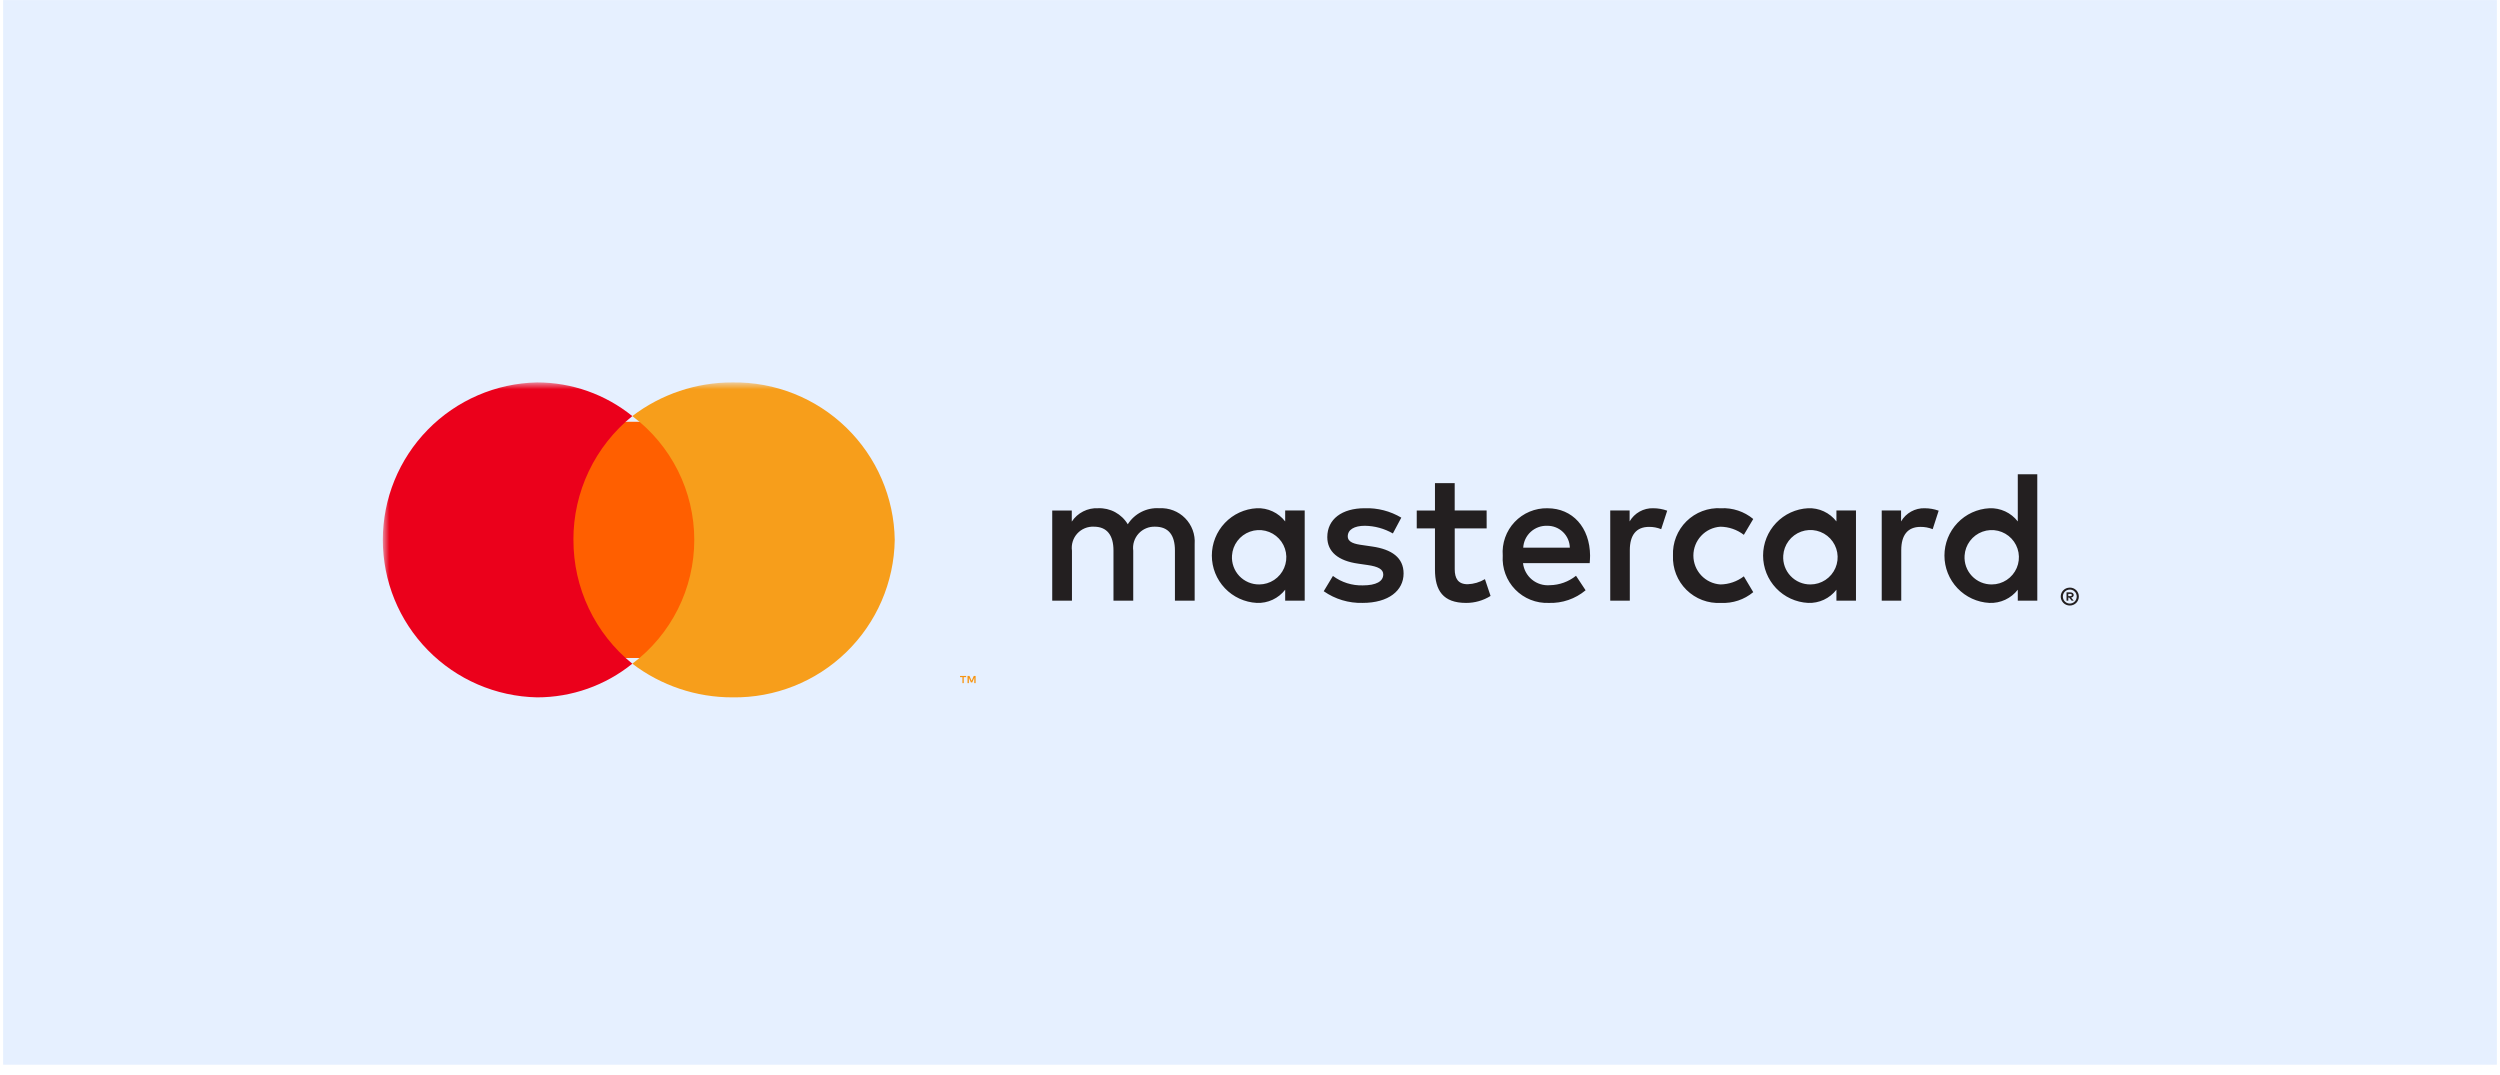
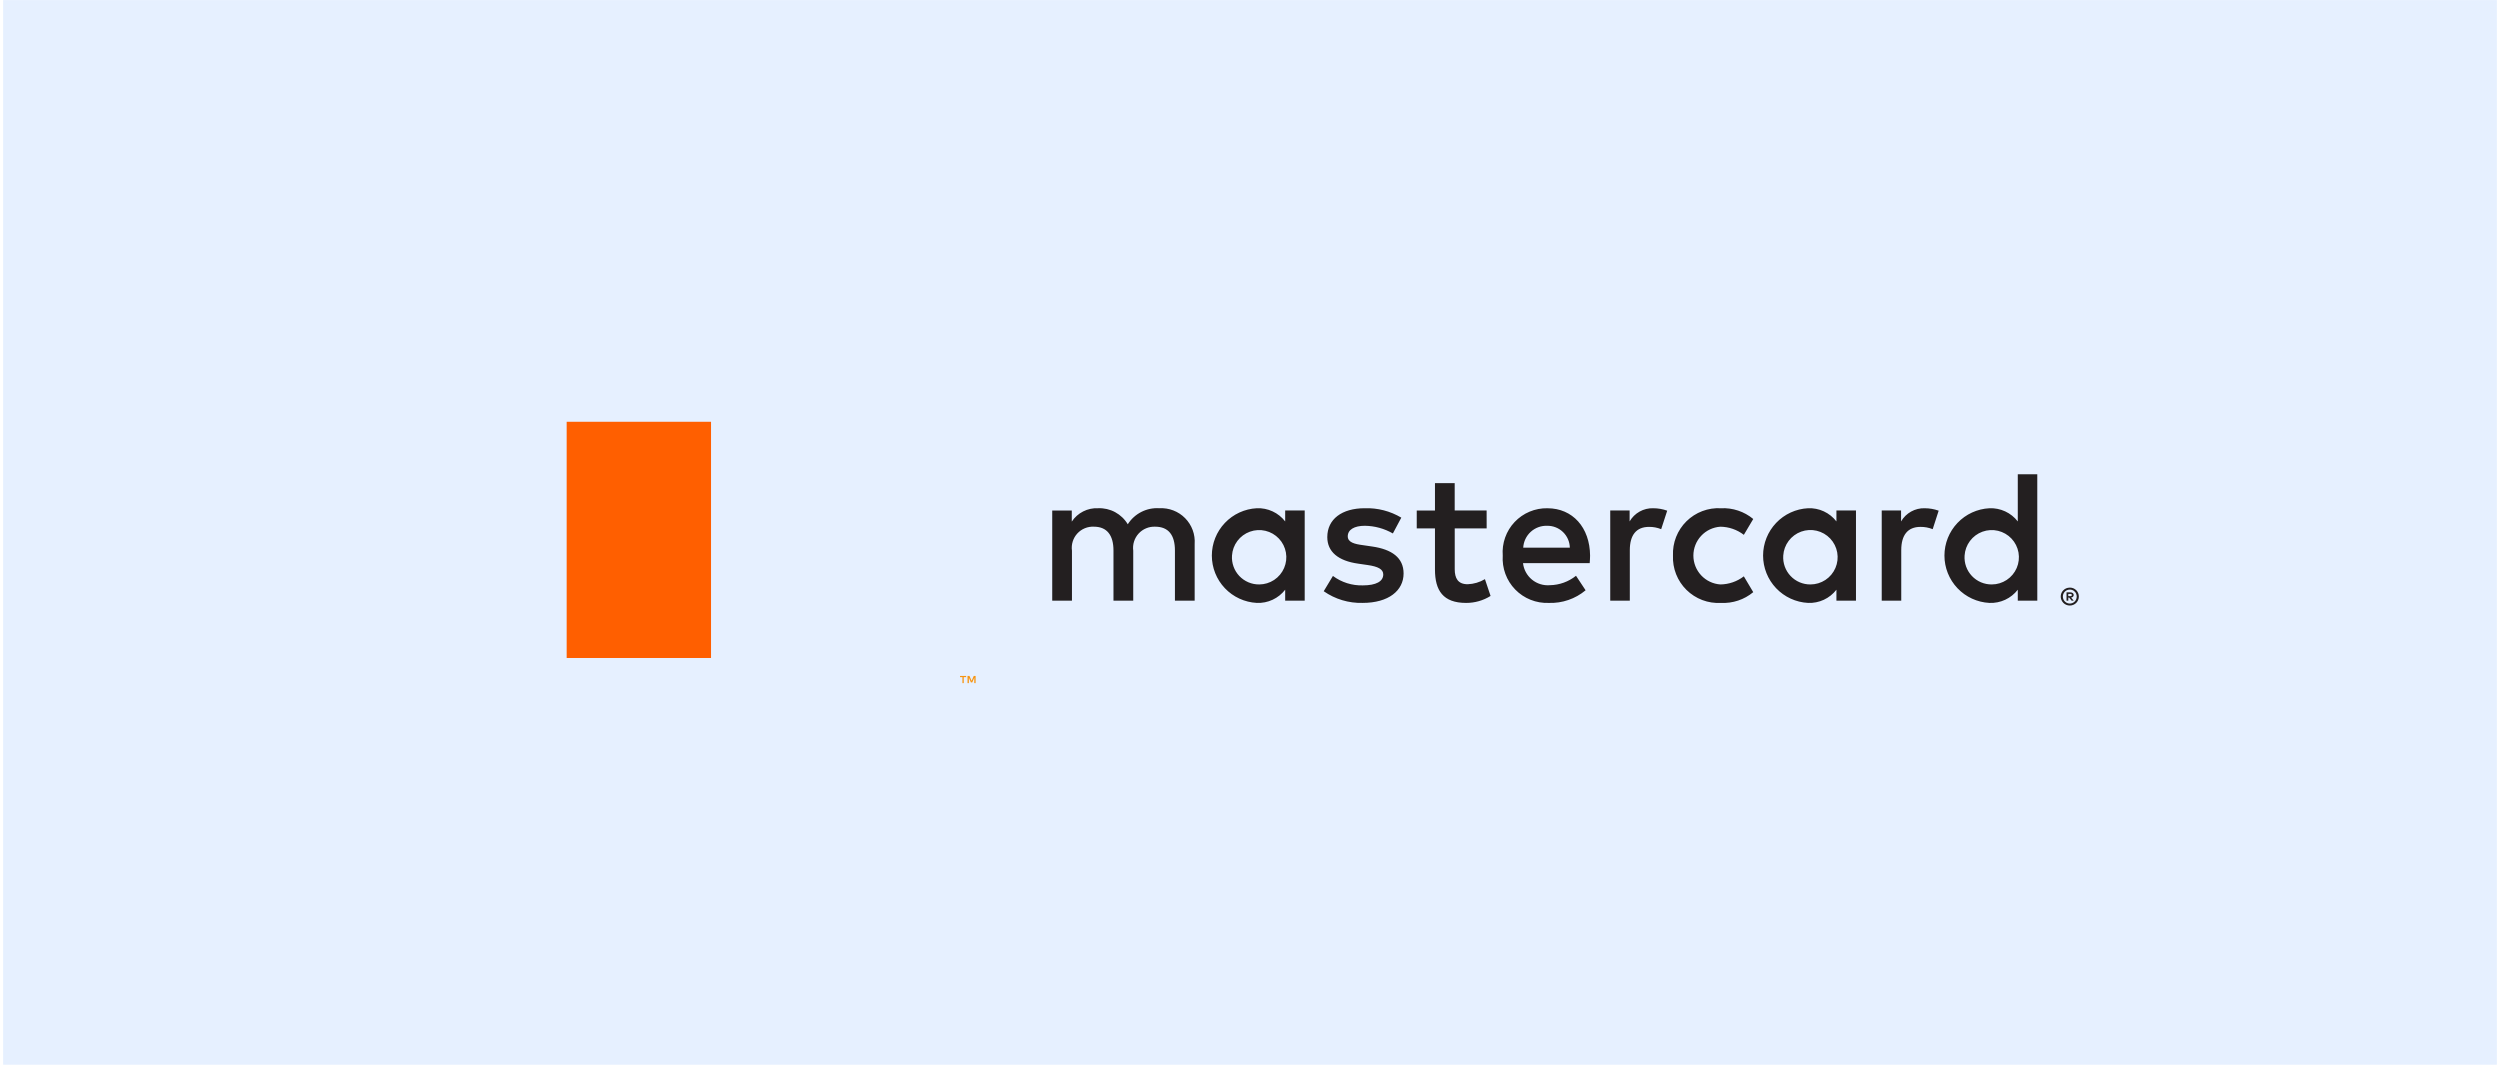
<svg xmlns="http://www.w3.org/2000/svg" width="228" height="98" viewBox="0 0 228 98" fill="none">
  <rect width="227.429" height="97.094" transform="translate(0.286 0.007)" fill="#0064FA" fill-opacity="0.1" />
  <g clip-path="url(#clip0_343_41)">
    <g clip-path="url(#clip1_343_41)">
      <path fill-rule="evenodd" clip-rule="evenodd" d="M108.953 54.78V49.619C108.984 49.186 108.923 48.751 108.773 48.343C108.622 47.936 108.387 47.565 108.082 47.256C107.778 46.947 107.41 46.706 107.005 46.55C106.6 46.394 106.166 46.326 105.732 46.351C105.165 46.313 104.599 46.429 104.092 46.687C103.585 46.944 103.157 47.333 102.853 47.813C102.575 47.348 102.177 46.967 101.701 46.709C101.225 46.452 100.688 46.328 100.147 46.351C99.676 46.327 99.206 46.428 98.785 46.642C98.364 46.855 98.006 47.175 97.746 47.57V46.558H95.963V54.781H97.763V50.221C97.724 49.94 97.747 49.654 97.832 49.383C97.916 49.113 98.059 48.864 98.251 48.655C98.442 48.446 98.678 48.282 98.94 48.175C99.203 48.067 99.485 48.019 99.769 48.034C100.951 48.034 101.549 48.809 101.549 50.202V54.778H103.351V50.221C103.314 49.941 103.339 49.656 103.424 49.386C103.509 49.117 103.652 48.869 103.843 48.66C104.033 48.452 104.268 48.288 104.529 48.18C104.79 48.071 105.071 48.022 105.354 48.034C106.571 48.034 107.154 48.809 107.154 50.202V54.778L108.953 54.78ZM135.58 46.557H132.668V44.063H130.869V46.558H129.207V48.191H130.869V51.943C130.869 53.85 131.604 54.986 133.71 54.986C134.498 54.989 135.272 54.769 135.94 54.35L135.426 52.818C134.949 53.103 134.407 53.263 133.851 53.282C132.961 53.282 132.671 52.734 132.671 51.908V48.191H135.583L135.58 46.557ZM150.778 46.351C150.343 46.338 149.913 46.443 149.533 46.655C149.153 46.867 148.838 47.178 148.621 47.554V46.557H146.854V54.78H148.639V50.172C148.639 48.811 149.221 48.052 150.385 48.052C150.767 48.046 151.146 48.117 151.5 48.261L152.049 46.574C151.642 46.428 151.213 46.353 150.78 46.352L150.778 46.351ZM127.799 47.209C126.791 46.609 125.632 46.311 124.46 46.351C122.385 46.351 121.049 47.348 121.049 48.983C121.049 50.323 122.043 51.151 123.874 51.407L124.716 51.529C125.693 51.665 126.153 51.923 126.153 52.39C126.153 53.023 125.504 53.387 124.289 53.387C123.309 53.415 122.349 53.112 121.563 52.526L120.724 53.92C121.761 54.646 123.004 55.019 124.27 54.985C126.631 54.985 128.007 53.868 128.007 52.301C128.007 50.858 126.927 50.1 125.143 49.842L124.305 49.719C123.533 49.619 122.916 49.464 122.916 48.913C122.916 48.312 123.498 47.951 124.475 47.951C125.373 47.963 126.252 48.204 127.03 48.651L127.799 47.209ZM175.537 46.351C175.102 46.338 174.672 46.443 174.292 46.655C173.912 46.867 173.596 47.178 173.378 47.554V46.557H171.613V54.78H173.394V50.172C173.394 48.811 173.976 48.052 175.144 48.052C175.526 48.047 175.906 48.118 176.261 48.261L176.807 46.574C176.4 46.428 175.971 46.353 175.538 46.352L175.537 46.351ZM152.576 50.669C152.551 51.247 152.647 51.824 152.859 52.363C153.071 52.902 153.393 53.391 153.805 53.797C154.217 54.204 154.71 54.52 155.251 54.725C155.793 54.93 156.371 55.019 156.949 54.986C158.02 55.04 159.072 54.69 159.896 54.005L159.038 52.562C158.422 53.034 157.671 53.293 156.895 53.301C156.228 53.256 155.603 52.959 155.146 52.47C154.69 51.981 154.436 51.337 154.436 50.669C154.436 50 154.69 49.356 155.146 48.867C155.603 48.378 156.228 48.081 156.895 48.036C157.671 48.044 158.423 48.304 159.038 48.777L159.896 47.332C159.072 46.648 158.02 46.298 156.949 46.352C156.371 46.319 155.793 46.408 155.251 46.613C154.71 46.818 154.217 47.134 153.805 47.54C153.393 47.947 153.071 48.435 152.859 48.974C152.647 49.513 152.551 50.09 152.576 50.669ZM169.265 50.669V46.557H167.482V47.554C167.179 47.161 166.785 46.847 166.335 46.637C165.885 46.428 165.391 46.33 164.894 46.351C163.788 46.408 162.745 46.887 161.982 47.691C161.219 48.494 160.793 49.56 160.793 50.668C160.793 51.776 161.219 52.842 161.982 53.645C162.745 54.449 163.788 54.928 164.894 54.985C165.391 55.007 165.885 54.908 166.335 54.699C166.785 54.489 167.179 54.175 167.482 53.782V54.779H169.265V50.669ZM162.632 50.669C162.662 50.185 162.832 49.721 163.122 49.333C163.412 48.945 163.809 48.65 164.264 48.485C164.719 48.32 165.213 48.292 165.684 48.404C166.155 48.516 166.584 48.763 166.916 49.115C167.248 49.468 167.47 49.909 167.555 50.386C167.639 50.863 167.582 51.354 167.391 51.799C167.2 52.244 166.883 52.624 166.478 52.891C166.074 53.157 165.601 53.3 165.117 53.301C164.777 53.305 164.44 53.238 164.127 53.105C163.814 52.972 163.532 52.776 163.299 52.528C163.065 52.281 162.886 51.988 162.771 51.668C162.656 51.348 162.609 51.008 162.632 50.669ZM141.132 46.352C140.572 46.34 140.017 46.446 139.501 46.662C138.984 46.878 138.519 47.2 138.135 47.606C137.75 48.013 137.455 48.495 137.269 49.023C137.082 49.55 137.007 50.111 137.05 50.669C137.012 51.235 137.094 51.804 137.29 52.337C137.485 52.87 137.791 53.356 138.187 53.763C138.583 54.17 139.061 54.49 139.588 54.7C140.115 54.911 140.681 55.008 141.249 54.986C142.472 55.029 143.668 54.619 144.607 53.834L143.732 52.511C143.055 53.053 142.216 53.356 141.348 53.37C140.758 53.419 140.172 53.236 139.715 52.861C139.258 52.485 138.965 51.946 138.899 51.358H144.98C144.996 51.135 145.015 50.91 145.015 50.67C144.996 48.106 143.421 46.353 141.126 46.353L141.132 46.352ZM141.096 47.952C141.635 47.942 142.156 48.147 142.544 48.521C142.933 48.895 143.157 49.407 143.169 49.946H138.918C138.949 49.395 139.194 48.878 139.601 48.505C140.008 48.133 140.544 47.934 141.096 47.952ZM185.8 50.669V43.254H184.022V47.555C183.718 47.163 183.325 46.848 182.875 46.639C182.425 46.43 181.931 46.331 181.435 46.352C180.328 46.409 179.285 46.888 178.522 47.692C177.759 48.495 177.333 49.561 177.333 50.669C177.333 51.777 177.759 52.843 178.522 53.646C179.285 54.45 180.328 54.929 181.435 54.986C181.931 55.007 182.425 54.908 182.875 54.699C183.325 54.49 183.718 54.175 184.022 53.783V54.78H185.802L185.8 50.669ZM179.17 50.669C179.2 50.186 179.37 49.723 179.66 49.336C179.95 48.949 180.346 48.654 180.801 48.49C181.256 48.325 181.748 48.297 182.219 48.409C182.689 48.521 183.117 48.768 183.449 49.12C183.78 49.471 184.002 49.912 184.087 50.388C184.171 50.864 184.115 51.355 183.924 51.799C183.734 52.243 183.417 52.622 183.014 52.889C182.611 53.156 182.139 53.3 181.655 53.301C181.315 53.305 180.978 53.239 180.665 53.106C180.352 52.973 180.069 52.776 179.836 52.529C179.603 52.282 179.423 51.989 179.308 51.669C179.194 51.348 179.147 51.008 179.17 50.669ZM118.989 50.669V46.557H117.208V47.554C116.904 47.162 116.511 46.847 116.061 46.638C115.611 46.429 115.117 46.33 114.621 46.351C113.515 46.408 112.472 46.887 111.709 47.691C110.946 48.494 110.52 49.56 110.52 50.668C110.52 51.776 110.946 52.842 111.709 53.645C112.472 54.449 113.515 54.928 114.621 54.985C115.117 55.006 115.611 54.908 116.061 54.698C116.511 54.489 116.904 54.175 117.208 53.782V54.779H118.989V50.669ZM112.358 50.669C112.388 50.186 112.559 49.722 112.848 49.336C113.138 48.948 113.535 48.654 113.99 48.49C114.444 48.325 114.937 48.297 115.408 48.409C115.878 48.521 116.305 48.768 116.637 49.12C116.969 49.471 117.191 49.913 117.275 50.389C117.36 50.865 117.303 51.355 117.112 51.8C116.922 52.244 116.605 52.623 116.202 52.89C115.799 53.157 115.326 53.3 114.843 53.301C114.503 53.305 114.166 53.239 113.853 53.105C113.54 52.972 113.258 52.776 113.024 52.529C112.791 52.282 112.611 51.989 112.497 51.668C112.382 51.348 112.335 51.008 112.358 50.669ZM188.769 53.589C188.88 53.589 188.989 53.61 189.091 53.652C189.189 53.694 189.278 53.753 189.354 53.827C189.428 53.903 189.487 53.992 189.528 54.09C189.611 54.292 189.611 54.519 189.528 54.722C189.486 54.819 189.426 54.908 189.354 54.984C189.278 55.059 189.189 55.118 189.091 55.159C188.99 55.204 188.88 55.226 188.769 55.225C188.657 55.226 188.545 55.204 188.442 55.159C188.343 55.12 188.254 55.061 188.18 54.984C188.106 54.908 188.047 54.819 188.005 54.722C187.941 54.573 187.923 54.408 187.954 54.248C187.985 54.089 188.064 53.943 188.18 53.829C188.254 53.753 188.344 53.694 188.442 53.654C188.546 53.612 188.657 53.59 188.769 53.591V53.589ZM188.769 55.043C188.853 55.044 188.936 55.027 189.013 54.994C189.088 54.961 189.156 54.914 189.214 54.856C189.271 54.798 189.317 54.73 189.348 54.655C189.38 54.575 189.396 54.49 189.397 54.404C189.396 54.32 189.38 54.236 189.348 54.157C189.302 54.041 189.222 53.943 189.119 53.874C189.015 53.805 188.894 53.769 188.769 53.771C188.684 53.771 188.6 53.787 188.521 53.818C188.445 53.849 188.376 53.895 188.318 53.953C188.259 54.012 188.214 54.081 188.182 54.157C188.148 54.235 188.132 54.319 188.133 54.404C188.132 54.49 188.148 54.576 188.182 54.655C188.213 54.731 188.259 54.799 188.318 54.856C188.377 54.916 188.447 54.963 188.524 54.996C188.602 55.028 188.685 55.044 188.769 55.043ZM188.816 54.024C188.896 54.019 188.976 54.042 189.04 54.09C189.067 54.111 189.087 54.137 189.101 54.167C189.115 54.198 189.122 54.231 189.121 54.265C189.122 54.294 189.116 54.322 189.105 54.349C189.094 54.376 189.077 54.4 189.056 54.419C189.007 54.462 188.946 54.489 188.881 54.495L189.125 54.781H188.933L188.703 54.495H188.629V54.781H188.467V54.022L188.816 54.024ZM188.628 54.166V54.37H188.816C188.851 54.371 188.886 54.361 188.915 54.342C188.928 54.334 188.938 54.323 188.944 54.309C188.951 54.296 188.954 54.281 188.954 54.266C188.955 54.252 188.952 54.237 188.945 54.224C188.938 54.211 188.928 54.2 188.915 54.193C188.886 54.173 188.851 54.163 188.816 54.166H188.628Z" fill="#231F20" />
      <path fill-rule="evenodd" clip-rule="evenodd" d="M87.894 62.302V61.757H88.112V61.646H87.555V61.757H87.774V62.302H87.894ZM88.976 62.302V61.645H88.808L88.609 62.095L88.414 61.645H88.239V62.302H88.361V61.807L88.545 62.233H88.671L88.855 61.806V62.302H88.976Z" fill="#F79410" />
      <mask id="mask0_343_41" style="mask-type:luminance" maskUnits="userSpaceOnUse" x="34" y="34" width="56" height="44">
        <path fill-rule="evenodd" clip-rule="evenodd" d="M34.924 77.498H89.492V34.876H34.924V77.498Z" fill="white" />
      </mask>
      <g mask="url(#mask0_343_41)">
        <path fill-rule="evenodd" clip-rule="evenodd" d="M51.68 60.009H64.846V38.466H51.68V60.009Z" fill="#FF5F00" />
      </g>
      <mask id="mask1_343_41" style="mask-type:luminance" maskUnits="userSpaceOnUse" x="34" y="34" width="56" height="44">
-         <path fill-rule="evenodd" clip-rule="evenodd" d="M34.924 77.498H89.492V34.876H34.924V77.498Z" fill="white" />
-       </mask>
+         </mask>
      <g mask="url(#mask1_343_41)">
-         <path fill-rule="evenodd" clip-rule="evenodd" d="M52.295 49.237C52.288 47.073 52.767 44.935 53.697 42.981C54.627 41.027 55.983 39.307 57.667 37.947C55.209 35.959 52.142 34.875 48.981 34.876C45.223 34.954 41.646 36.501 39.016 39.186C36.386 41.87 34.913 45.479 34.913 49.238C34.913 52.996 36.386 56.605 39.016 59.29C41.646 61.975 45.223 63.522 48.981 63.599C52.142 63.6 55.208 62.517 57.667 60.529C55.984 59.169 54.628 57.448 53.699 55.493C52.77 53.539 52.291 51.401 52.299 49.237" fill="#EB001B" />
-       </g>
+         </g>
      <mask id="mask2_343_41" style="mask-type:luminance" maskUnits="userSpaceOnUse" x="34" y="34" width="56" height="44">
-         <path fill-rule="evenodd" clip-rule="evenodd" d="M34.924 77.498H89.492V34.876H34.924V77.498Z" fill="white" />
-       </mask>
+         </mask>
      <g mask="url(#mask2_343_41)">
-         <path fill-rule="evenodd" clip-rule="evenodd" d="M81.6 49.237C81.542 53.103 79.951 56.788 77.177 59.481C74.403 62.174 70.673 63.655 66.808 63.599C63.506 63.608 60.293 62.529 57.667 60.529C59.421 59.216 60.845 57.511 61.826 55.551C62.807 53.591 63.318 51.43 63.318 49.238C63.318 47.047 62.807 44.885 61.826 42.925C60.845 40.965 59.421 39.261 57.667 37.947C60.293 35.946 63.506 34.867 66.808 34.876C70.673 34.82 74.403 36.301 77.177 38.994C79.951 41.687 81.542 45.372 81.6 49.237Z" fill="#F79E1B" />
-       </g>
+         </g>
    </g>
  </g>
  <defs>
    <clipPath id="clip0_343_41">
      <rect width="227.429" height="97.094" fill="white" transform="translate(0.286 0.007)" />
    </clipPath>
    <clipPath id="clip1_343_41">
      <rect width="227.429" height="97.094" fill="white" transform="translate(0.286 0.007)" />
    </clipPath>
  </defs>
</svg>